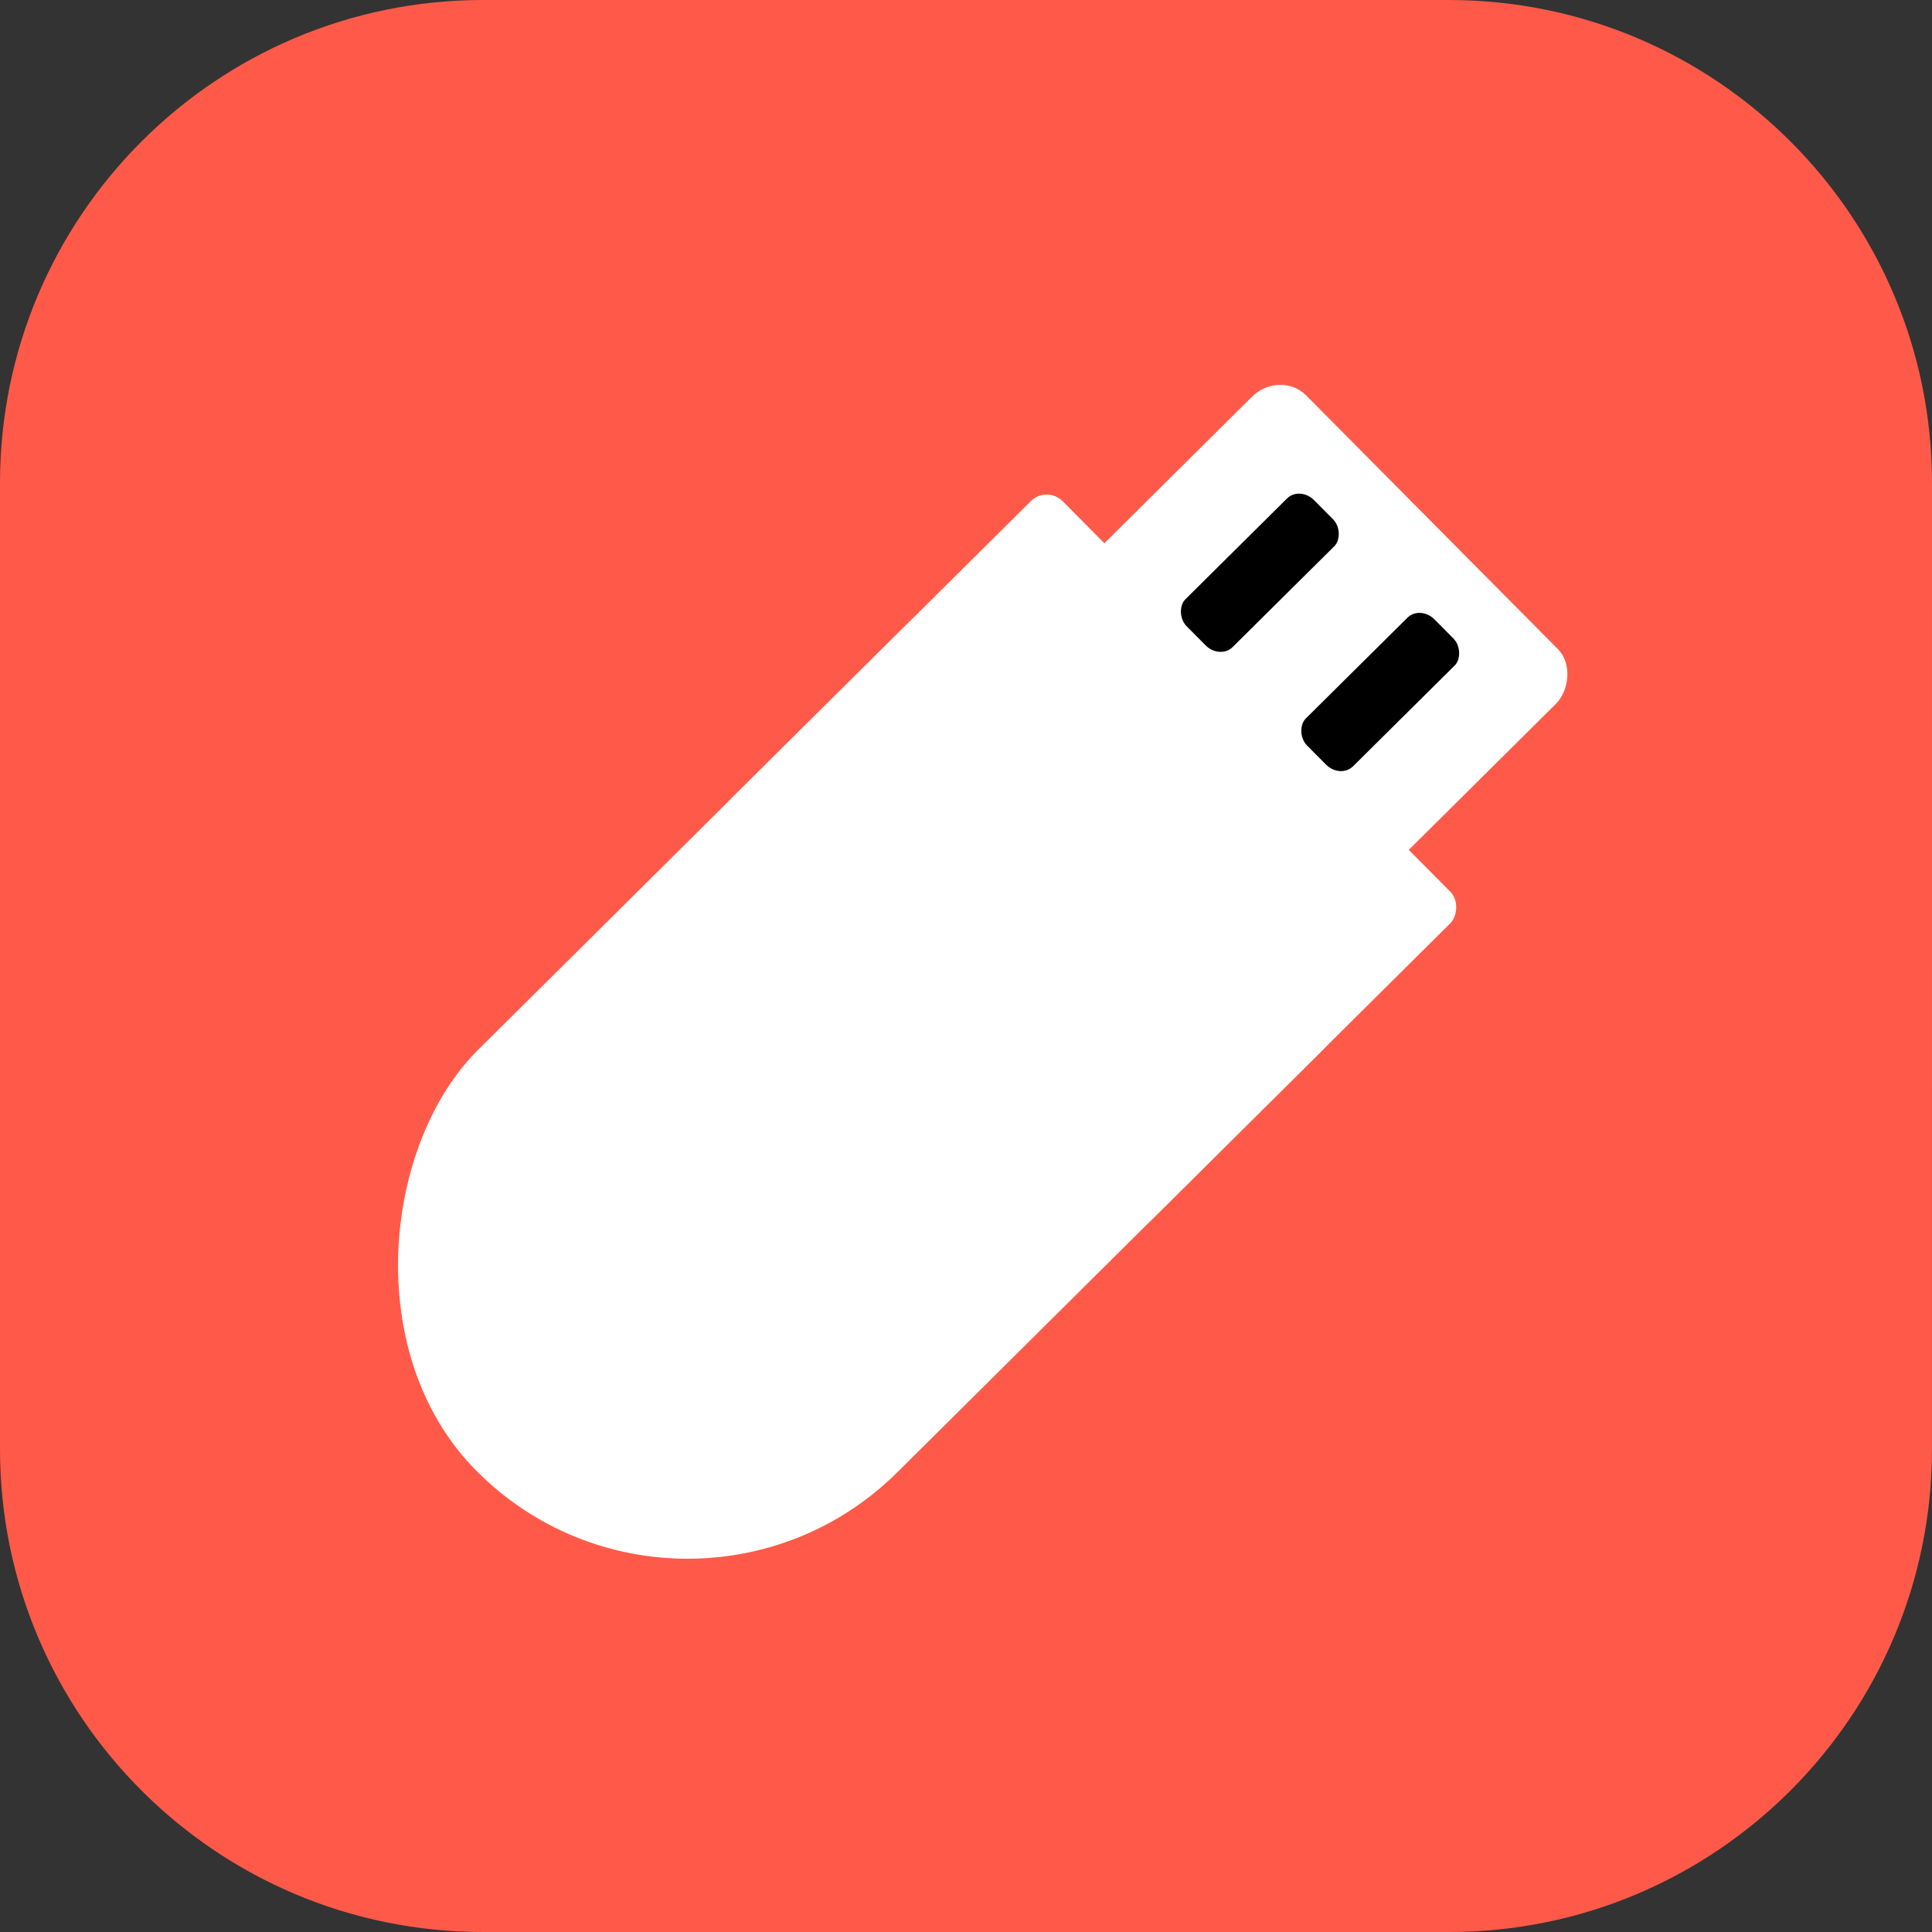
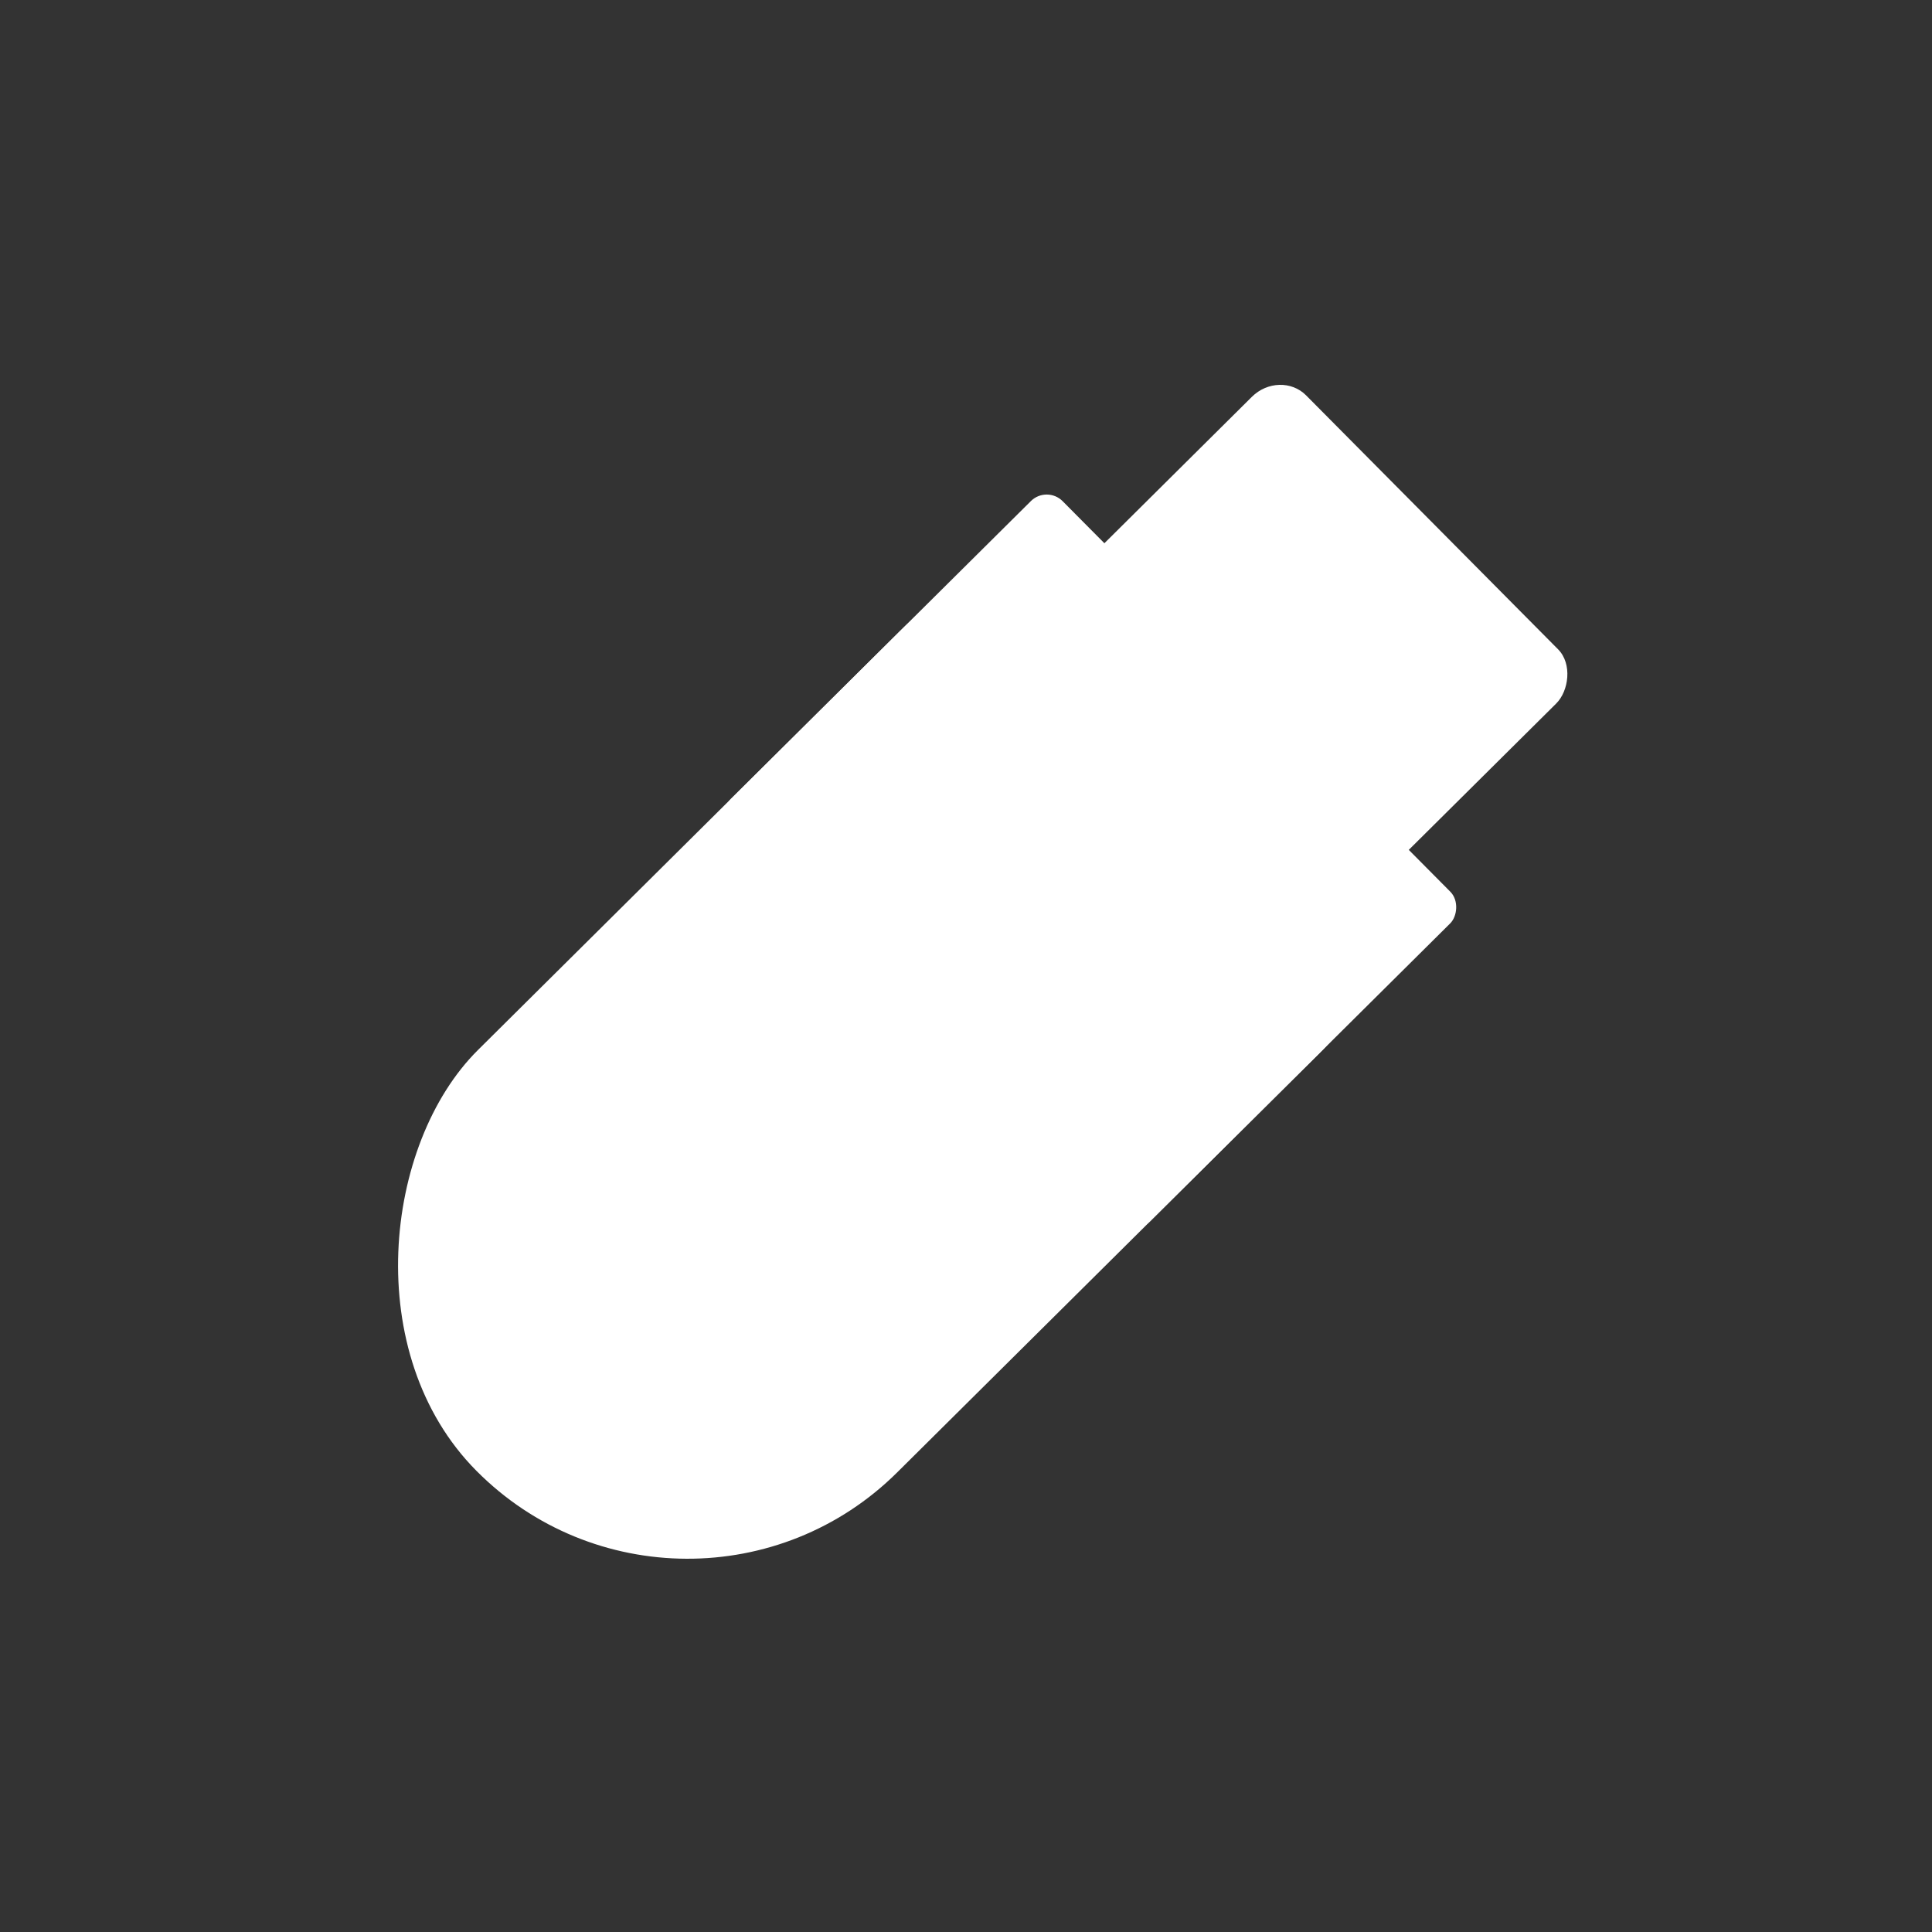
<svg xmlns="http://www.w3.org/2000/svg" xml:space="preserve" width="8.467mm" height="8.467mm" style="shape-rendering:geometricPrecision; text-rendering:geometricPrecision; image-rendering:optimizeQuality; fill-rule:evenodd; clip-rule:evenodd" viewBox="0 0 846.66 846.66">
  <rect x="0" y="0" width="846.66" height="846.66" fill="#333333" stroke="none" />
  <defs>
    <style type="text/css"> .fil2 {fill:black} .fil0 {fill:#FF5A49} .fil1 {fill:white} </style>
  </defs>
  <g id="Слой_x0020_1">
-     <path class="fil0" d="M211.66 0.01l423.33 0c116.88,-0.01 211.67,94.78 211.67,211.66l-0.01 423.33c0.01,116.87 -94.78,211.66 -211.66,211.66l-423.33 0c-116.87,0 -211.66,-94.79 -211.66,-211.67l0 -423.32c0,-116.88 94.79,-211.67 211.67,-211.67z" />
    <rect class="fil1" transform="matrix(0.817 0.823 -0.823 0.817 487.082 184.545)" width="224.89" height="449.78" rx="112.45" ry="112.45" />
    <rect class="fil1" transform="matrix(0.768 0.774 -0.823 0.817 560.901 161.7)" width="173.65" height="118.12" rx="14.93" ry="14.93" />
    <rect class="fil1" transform="matrix(0.817 0.823 -0.823 0.817 458.751 212.656)" width="224.89" height="176.75" rx="8.47" ry="8.47" />
-     <rect class="fil2" transform="matrix(0.817 0.823 -0.732 0.726 569.611 212.891)" width="25.4" height="76.2" rx="7.63" ry="7.63" />
-     <rect class="fil2" transform="matrix(0.817 0.823 -0.732 0.726 622.374 265.144)" width="25.4" height="76.2" rx="7.63" ry="7.63" />
  </g>
</svg>